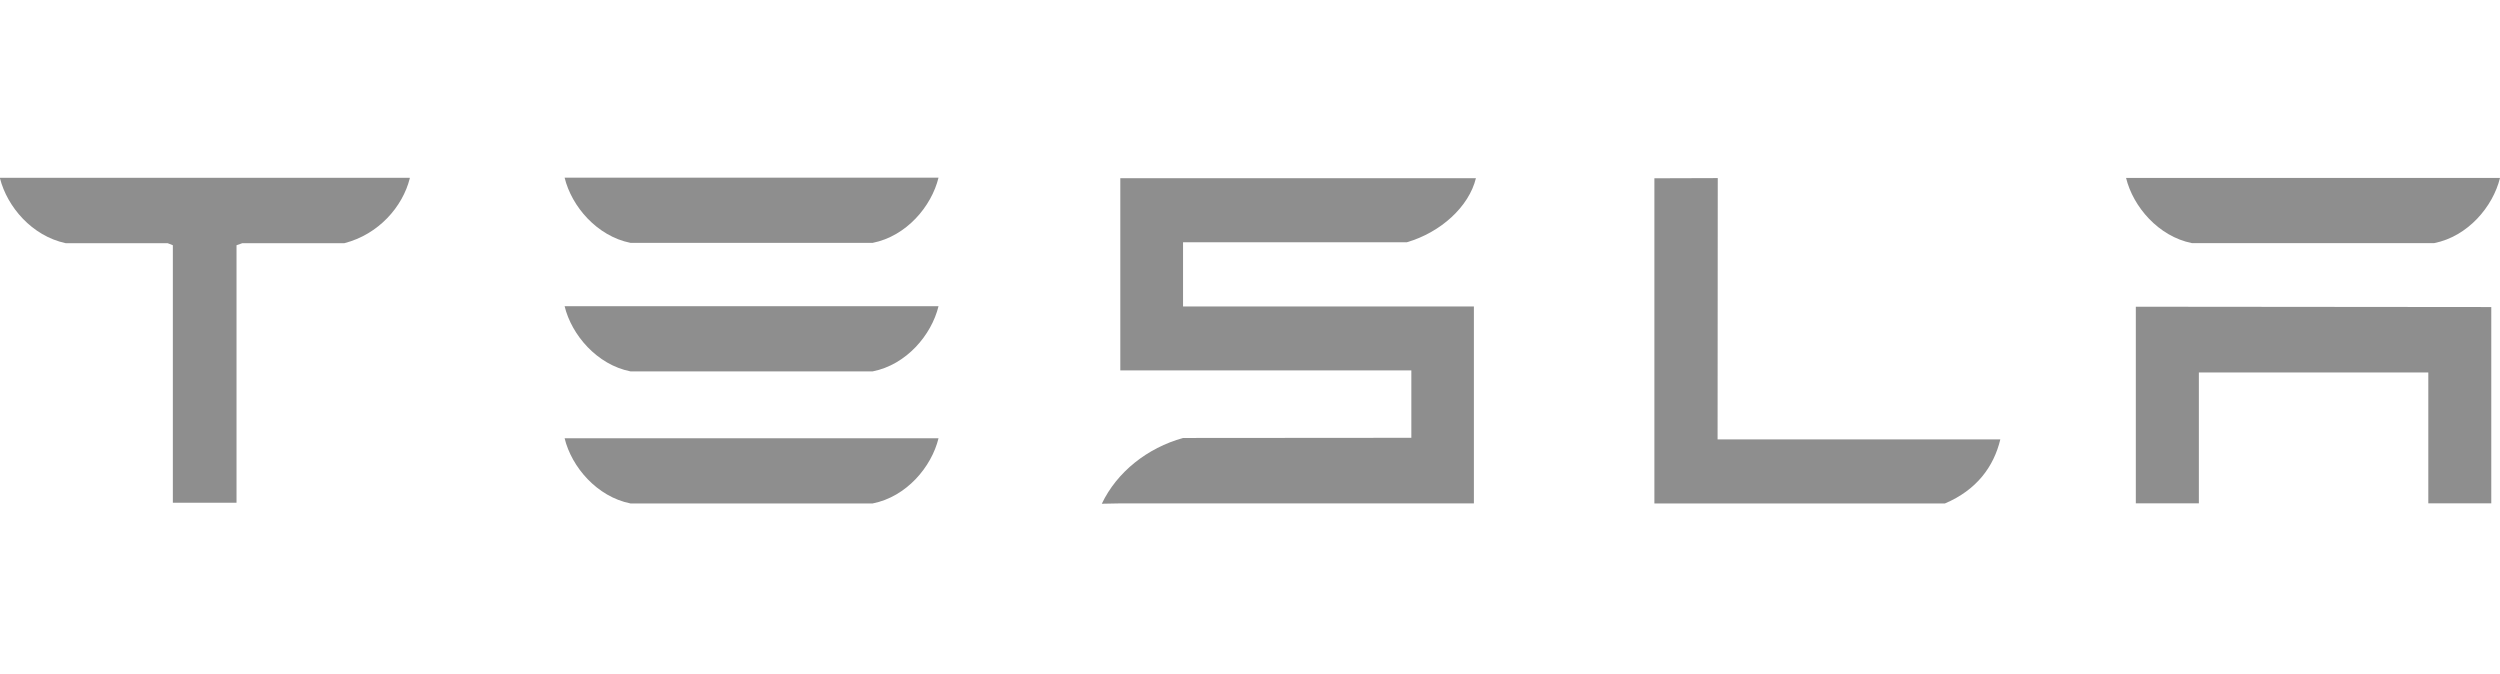
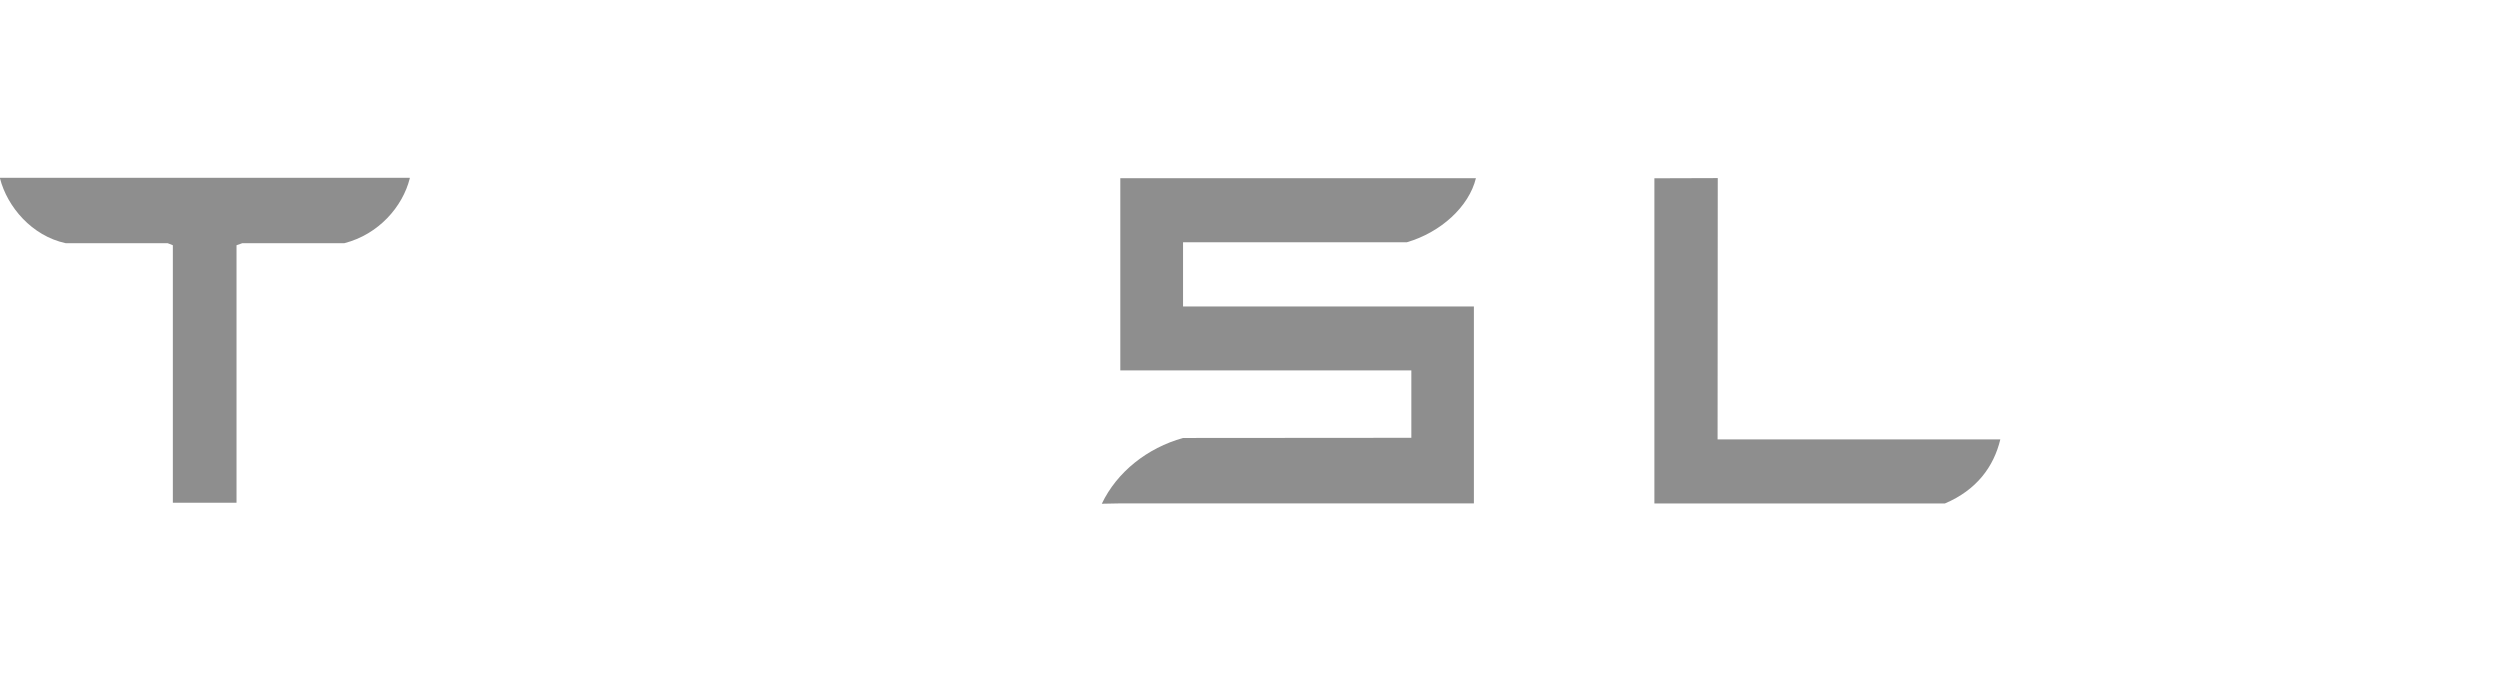
<svg xmlns="http://www.w3.org/2000/svg" width="115" height="31" viewBox="0 0 115 31" fill="none">
-   <path d="M40.146 11.171H28.999C27.463 10.862 26.293 9.496 25.972 8.172H43.172C42.849 9.496 41.696 10.862 40.146 11.171Z" fill="#8E8E8E" />
  <path d="M3.019 11.186C1.467 10.852 0.335 9.515 0 8.208V8.179H18.849V8.208C18.52 9.515 17.413 10.782 15.843 11.186H11.147L10.88 11.281V23.125H7.951V11.281L7.711 11.186H3.019Z" fill="#8E8E8E" />
-   <path d="M40.146 23.158H28.999C27.463 22.85 26.293 21.483 25.972 20.16H43.172C42.849 21.483 41.696 22.85 40.146 23.158Z" fill="#8E8E8E" />
-   <path d="M28.999 17.083H40.146C41.696 16.777 42.849 15.41 43.172 14.085H25.972C26.293 15.41 27.463 16.777 28.999 17.083Z" fill="#8E8E8E" />
  <path d="M54.42 11.143H64.718C66.271 10.691 67.574 9.508 67.892 8.197H51.534V17.037H64.922V20.139L54.42 20.147C52.775 20.606 51.379 21.712 50.683 23.172L51.534 23.156H67.799V14.098H54.42V11.143Z" fill="#8E8E8E" />
  <path d="M92.015 20.212C91.714 21.467 90.927 22.54 89.465 23.16H76.102V8.201L79.017 8.192L79.009 20.212H92.015Z" fill="#8E8E8E" />
-   <path d="M100.824 11.183H111.975C113.523 10.875 114.675 9.508 115 8.185H97.799C98.121 9.508 99.29 10.875 100.824 11.183Z" fill="#8E8E8E" />
-   <path d="M98.248 23.154V14.109L114.599 14.124V23.154H111.702V17.132H101.148V23.154H98.248Z" fill="#8E8E8E" />
</svg>